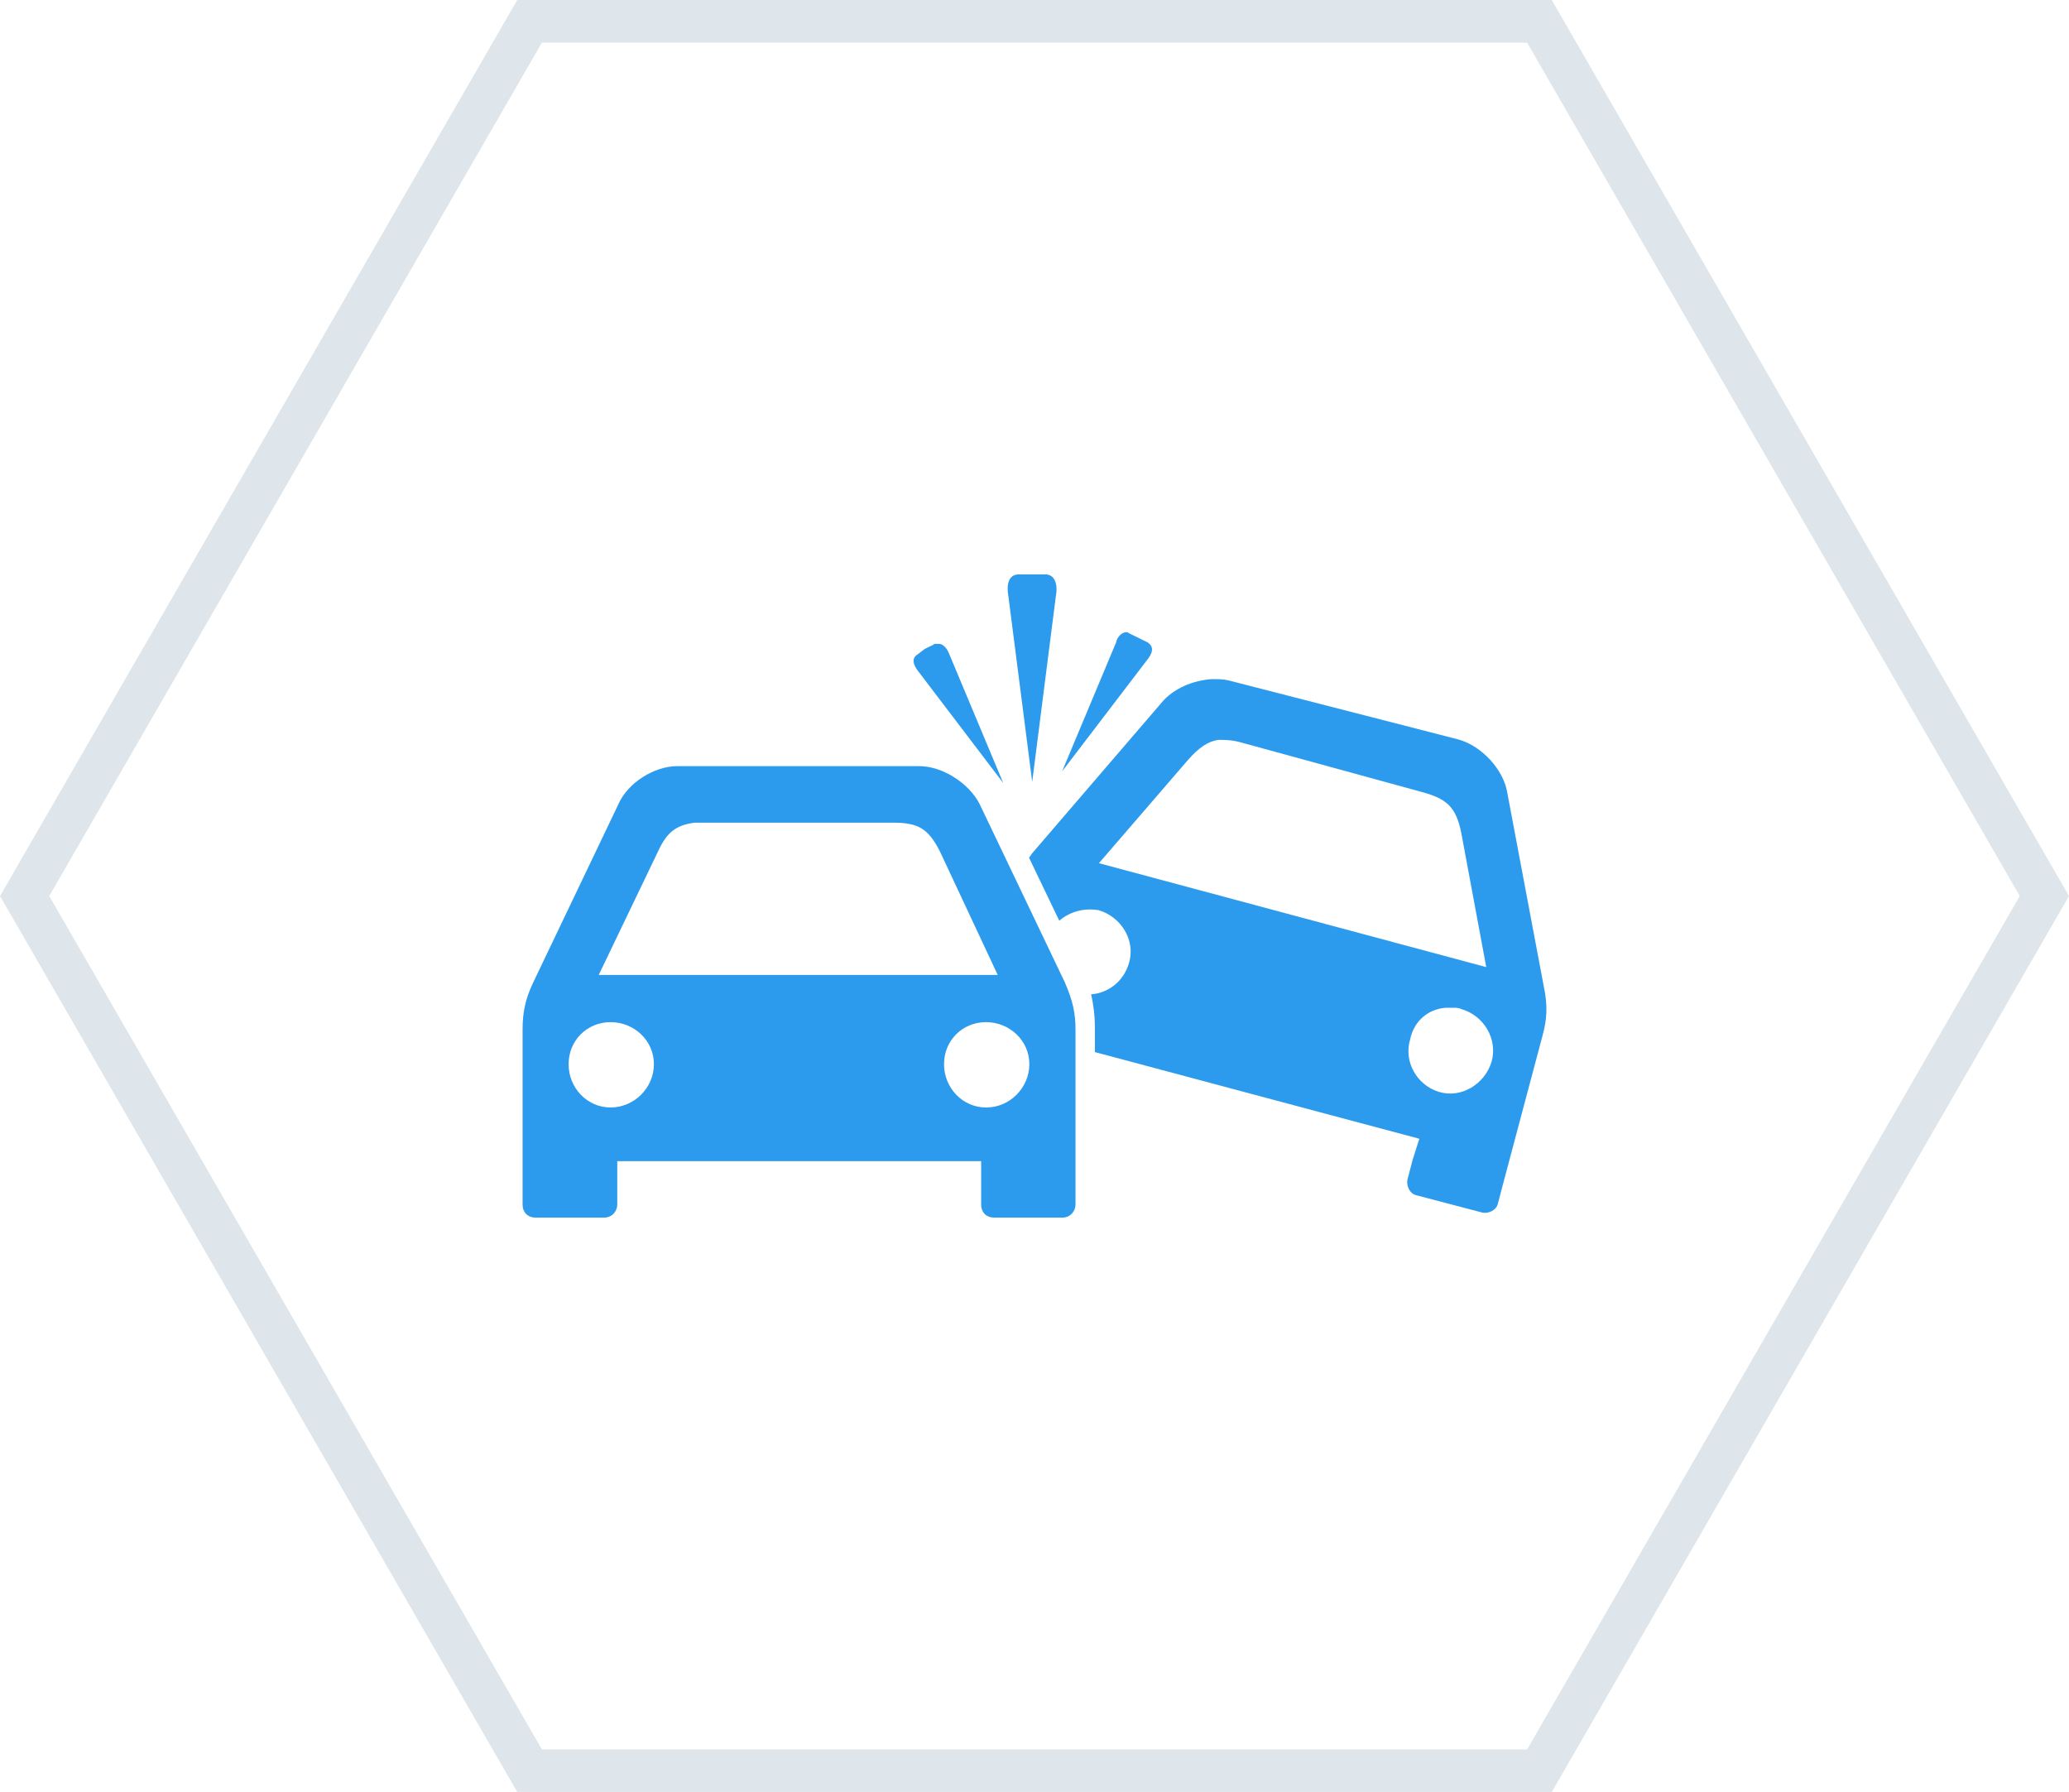
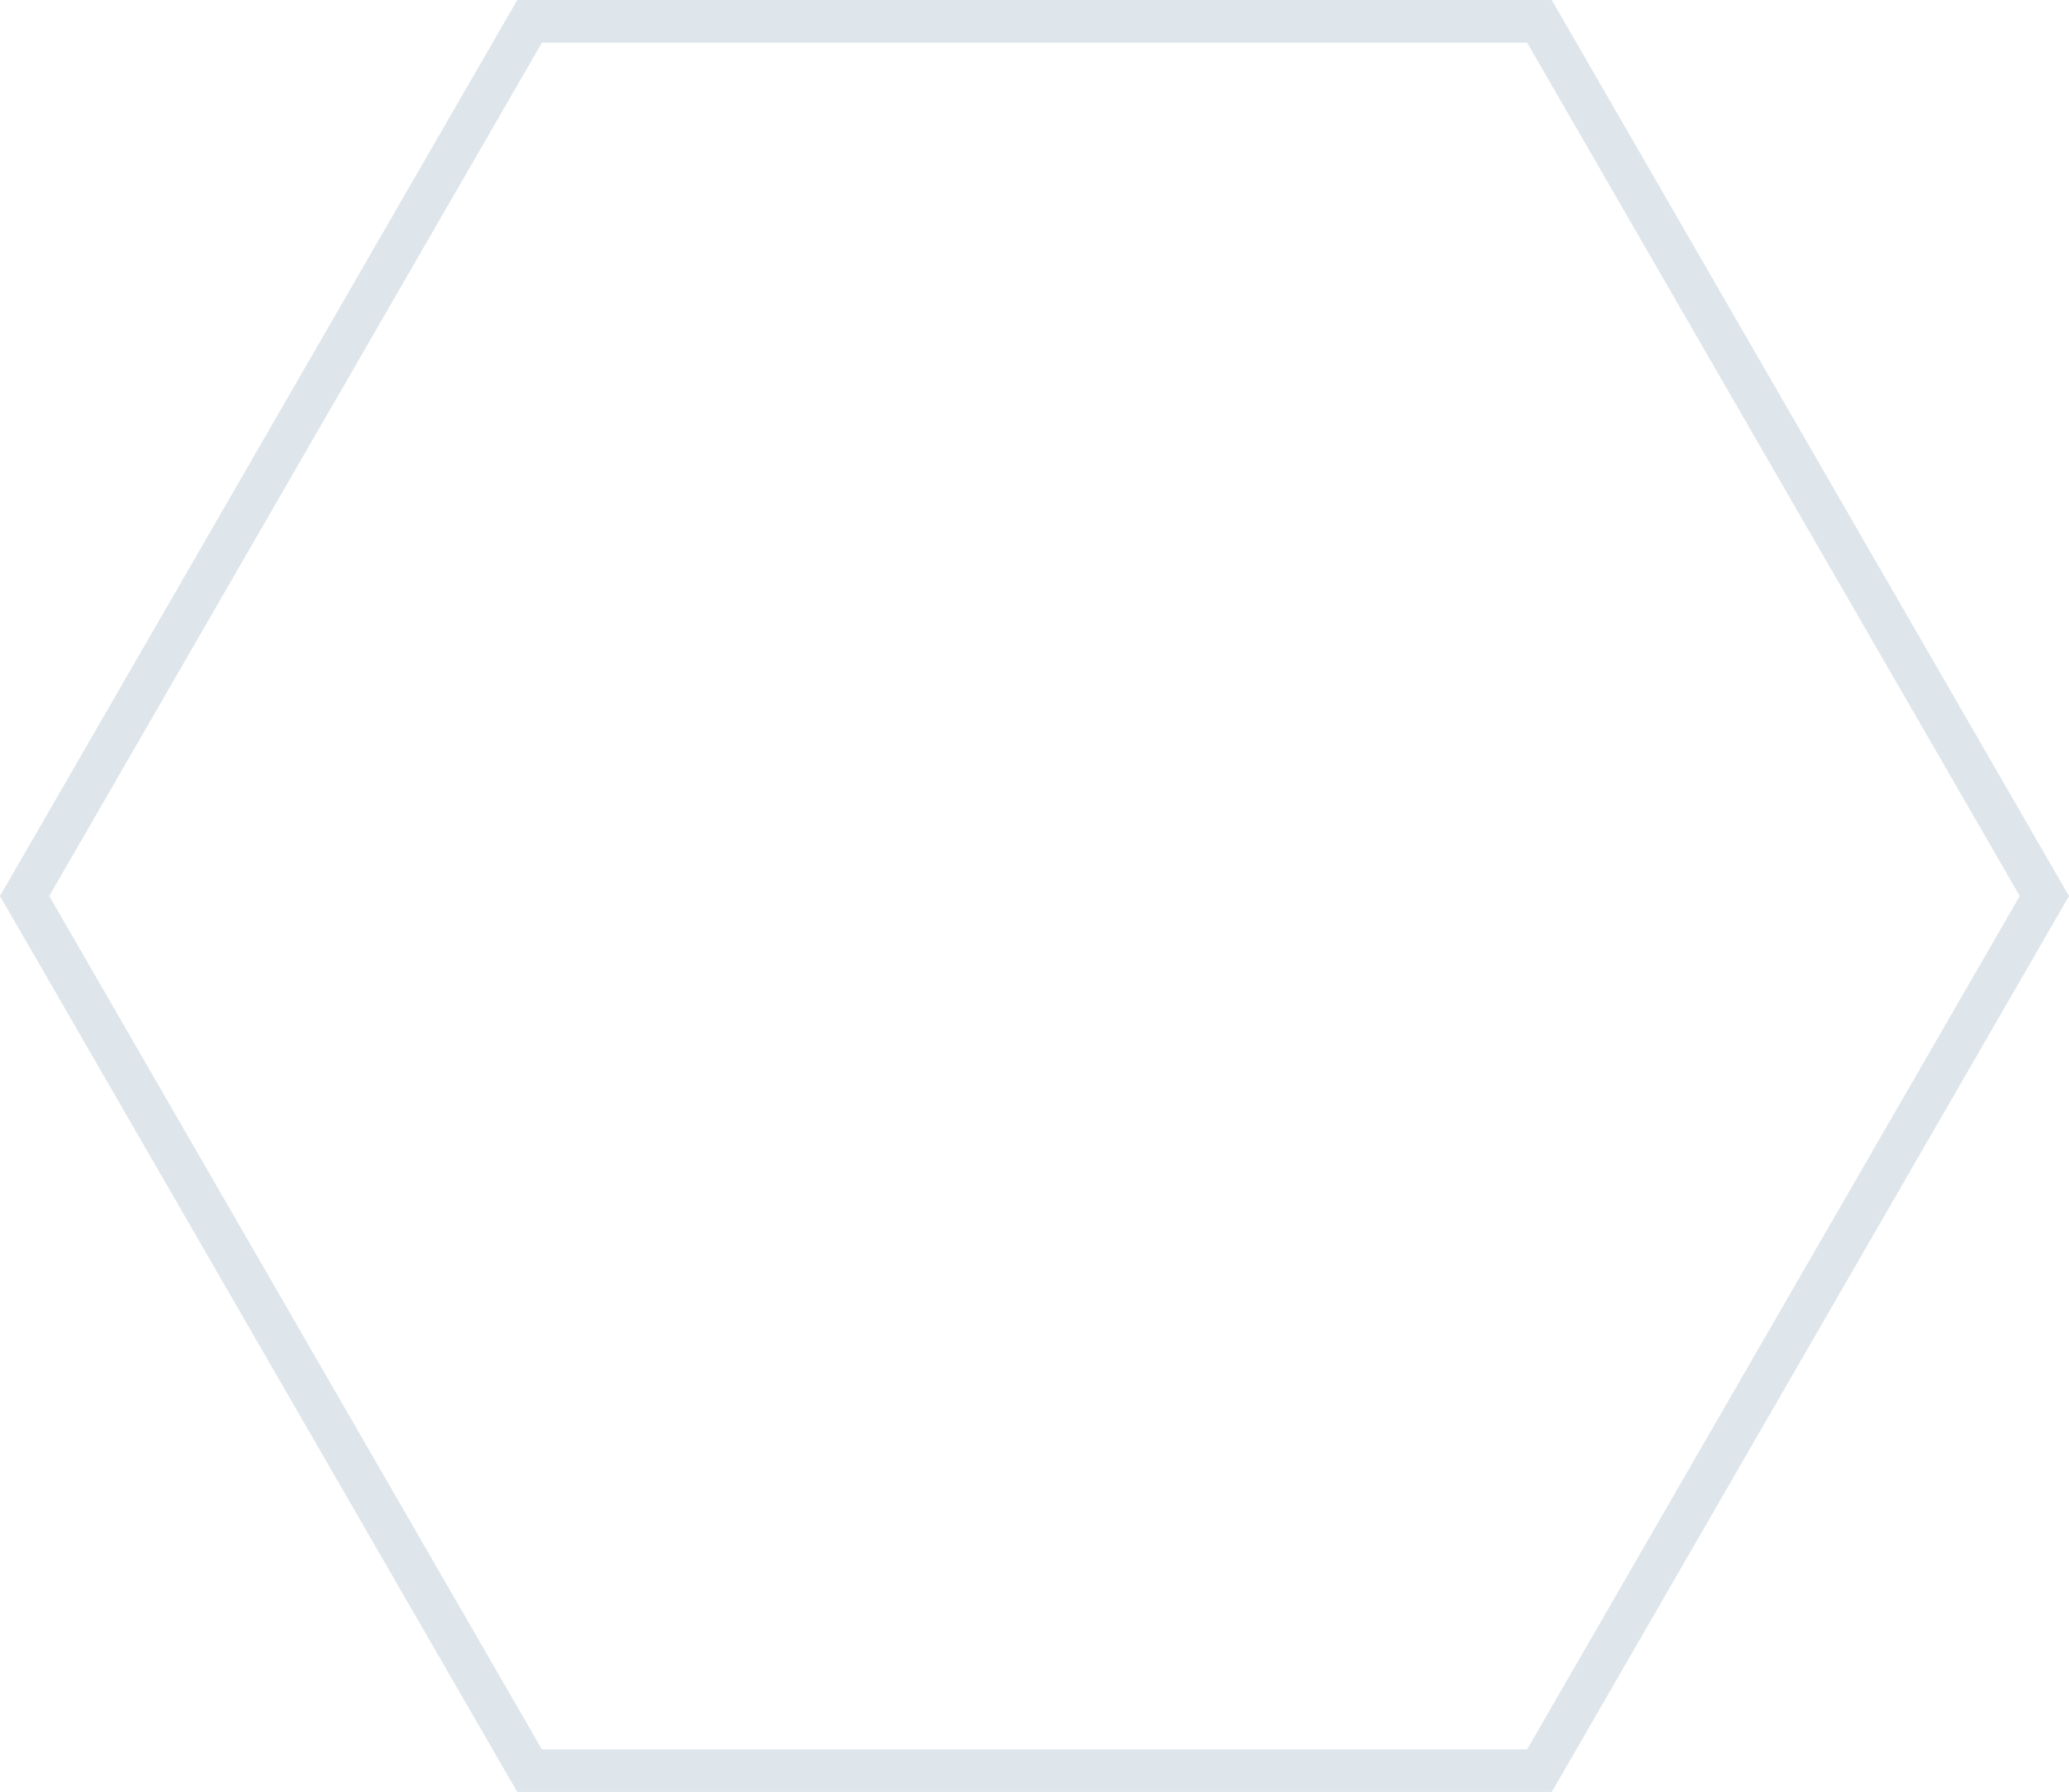
<svg xmlns="http://www.w3.org/2000/svg" width="100%" height="100%" viewBox="0 0 97 84" version="1.1" xml:space="preserve" style="fill-rule:evenodd;clip-rule:evenodd;stroke-linejoin:round;stroke-miterlimit:1.414;">
  <path d="M97,42.002l-24.25,42.002l-48.5,0l-24.25,-42.002l24.25,-42.002l48.5,0c8.083,14.001 16.167,28.001 24.25,42.002Zm-71.595,-40.002l-23.096,40.002l23.096,40.002l46.19,0l23.096,-40.002l-23.096,-40.002c-15.397,0 -30.793,0 -46.19,0Z" style="fill:#dee6eb;fill-rule:nonzero;" />
-   <path d="M53.741,30.987l-3.945,5.169l2.525,-6.031c0.063,-0.314 0.314,-0.494 0.495,-0.494c0.062,0 0.117,0.062 0.243,0.117l0.737,0.361c0.322,0.204 0.259,0.502 -0.055,0.878Zm-5.349,5.664l1.106,-8.683c0.117,-0.612 -0.063,-1.044 -0.494,-1.044l-0.557,0c-0.118,0 -0.675,0 -0.675,0c-0.431,0 -0.612,0.369 -0.494,1.044l1.114,8.683Zm1.537,9.412c0.369,0.863 0.494,1.42 0.494,2.212l0,8.189c0,0.313 -0.243,0.612 -0.612,0.612l-3.2,0c-0.368,0 -0.612,-0.244 -0.612,-0.612l0,-2.032l-17.06,0l0,2.032c0,0.313 -0.243,0.612 -0.611,0.612l-3.216,0c-0.369,0 -0.612,-0.244 -0.612,-0.612l0,-8.189c0,-0.808 0.118,-1.42 0.494,-2.212l4,-8.369c0.432,-0.988 1.663,-1.781 2.769,-1.781l11.326,0c1.106,0 2.346,0.808 2.84,1.781l4,8.369Zm-21.86,-0.361l18.707,0l-2.706,-5.781c-0.557,-1.106 -1.043,-1.357 -2.212,-1.357l-8.863,0c-0.181,0 -0.314,0 -0.432,0c-0.863,0.118 -1.294,0.432 -1.717,1.357l-2.777,5.781Zm2.588,4.181c0,-1.106 -0.925,-1.969 -2.031,-1.969c-1.106,0 -1.969,0.863 -1.969,1.969c0,1.106 0.863,2.031 1.969,2.031c1.106,0 2.031,-0.917 2.031,-2.031Zm17.601,0c0,-1.106 -0.925,-1.969 -2.031,-1.969c-1.106,0 -1.969,0.863 -1.969,1.969c0,1.106 0.863,2.031 1.969,2.031c1.106,0.008 2.031,-0.917 2.031,-2.031Zm-1.223,-13.177l-2.526,-6.032c-0.118,-0.314 -0.314,-0.494 -0.494,-0.494c-0.063,0 -0.118,0 -0.18,0c-0.063,0 -0.063,0.062 -0.118,0.062l-0.369,0.181l-0.313,0.243c-0.314,0.18 -0.244,0.494 0.062,0.863l3.938,5.177Zm25.288,11.82l-1.852,6.957l-0.243,0.926c-0.062,0.313 -0.431,0.494 -0.737,0.431l-3.075,-0.808c-0.313,-0.063 -0.494,-0.431 -0.431,-0.737l0.243,-0.926l0.314,-0.988l-15.209,-4.063l0,-1.169c0,-0.494 -0.063,-1.043 -0.18,-1.537c0.808,-0.063 1.537,-0.612 1.78,-1.482c0.314,-1.044 -0.368,-2.15 -1.42,-2.463c-0.674,-0.118 -1.357,0.062 -1.851,0.494l-1.419,-2.957c0.062,-0.063 0.117,-0.181 0.18,-0.243l6.032,-7.02c0.557,-0.675 1.482,-1.044 2.345,-1.106c0.314,0 0.557,0 0.808,0.062l10.777,2.769c1.106,0.314 2.094,1.42 2.275,2.463l1.717,9.114c0.197,0.926 0.142,1.553 -0.054,2.283Zm-2.644,-3.192l-1.168,-6.275c-0.243,-1.224 -0.675,-1.601 -1.781,-1.914l-8.557,-2.345c-0.432,-0.118 -0.737,-0.118 -1.043,-0.118c-0.495,0.063 -0.926,0.368 -1.42,0.925l-4.189,4.856l18.158,4.871Zm-1.168,1.968c-0.118,-0.062 -0.243,-0.062 -0.369,-0.062c-0.125,0 -0.243,0 -0.369,0c-0.807,0.062 -1.482,0.611 -1.662,1.482c-0.314,1.043 0.313,2.149 1.357,2.463c1.043,0.314 2.149,-0.369 2.462,-1.42c0.298,-1.059 -0.368,-2.165 -1.419,-2.463Z" style="fill:#2c9bee;fill-rule:nonzero;" />
</svg>